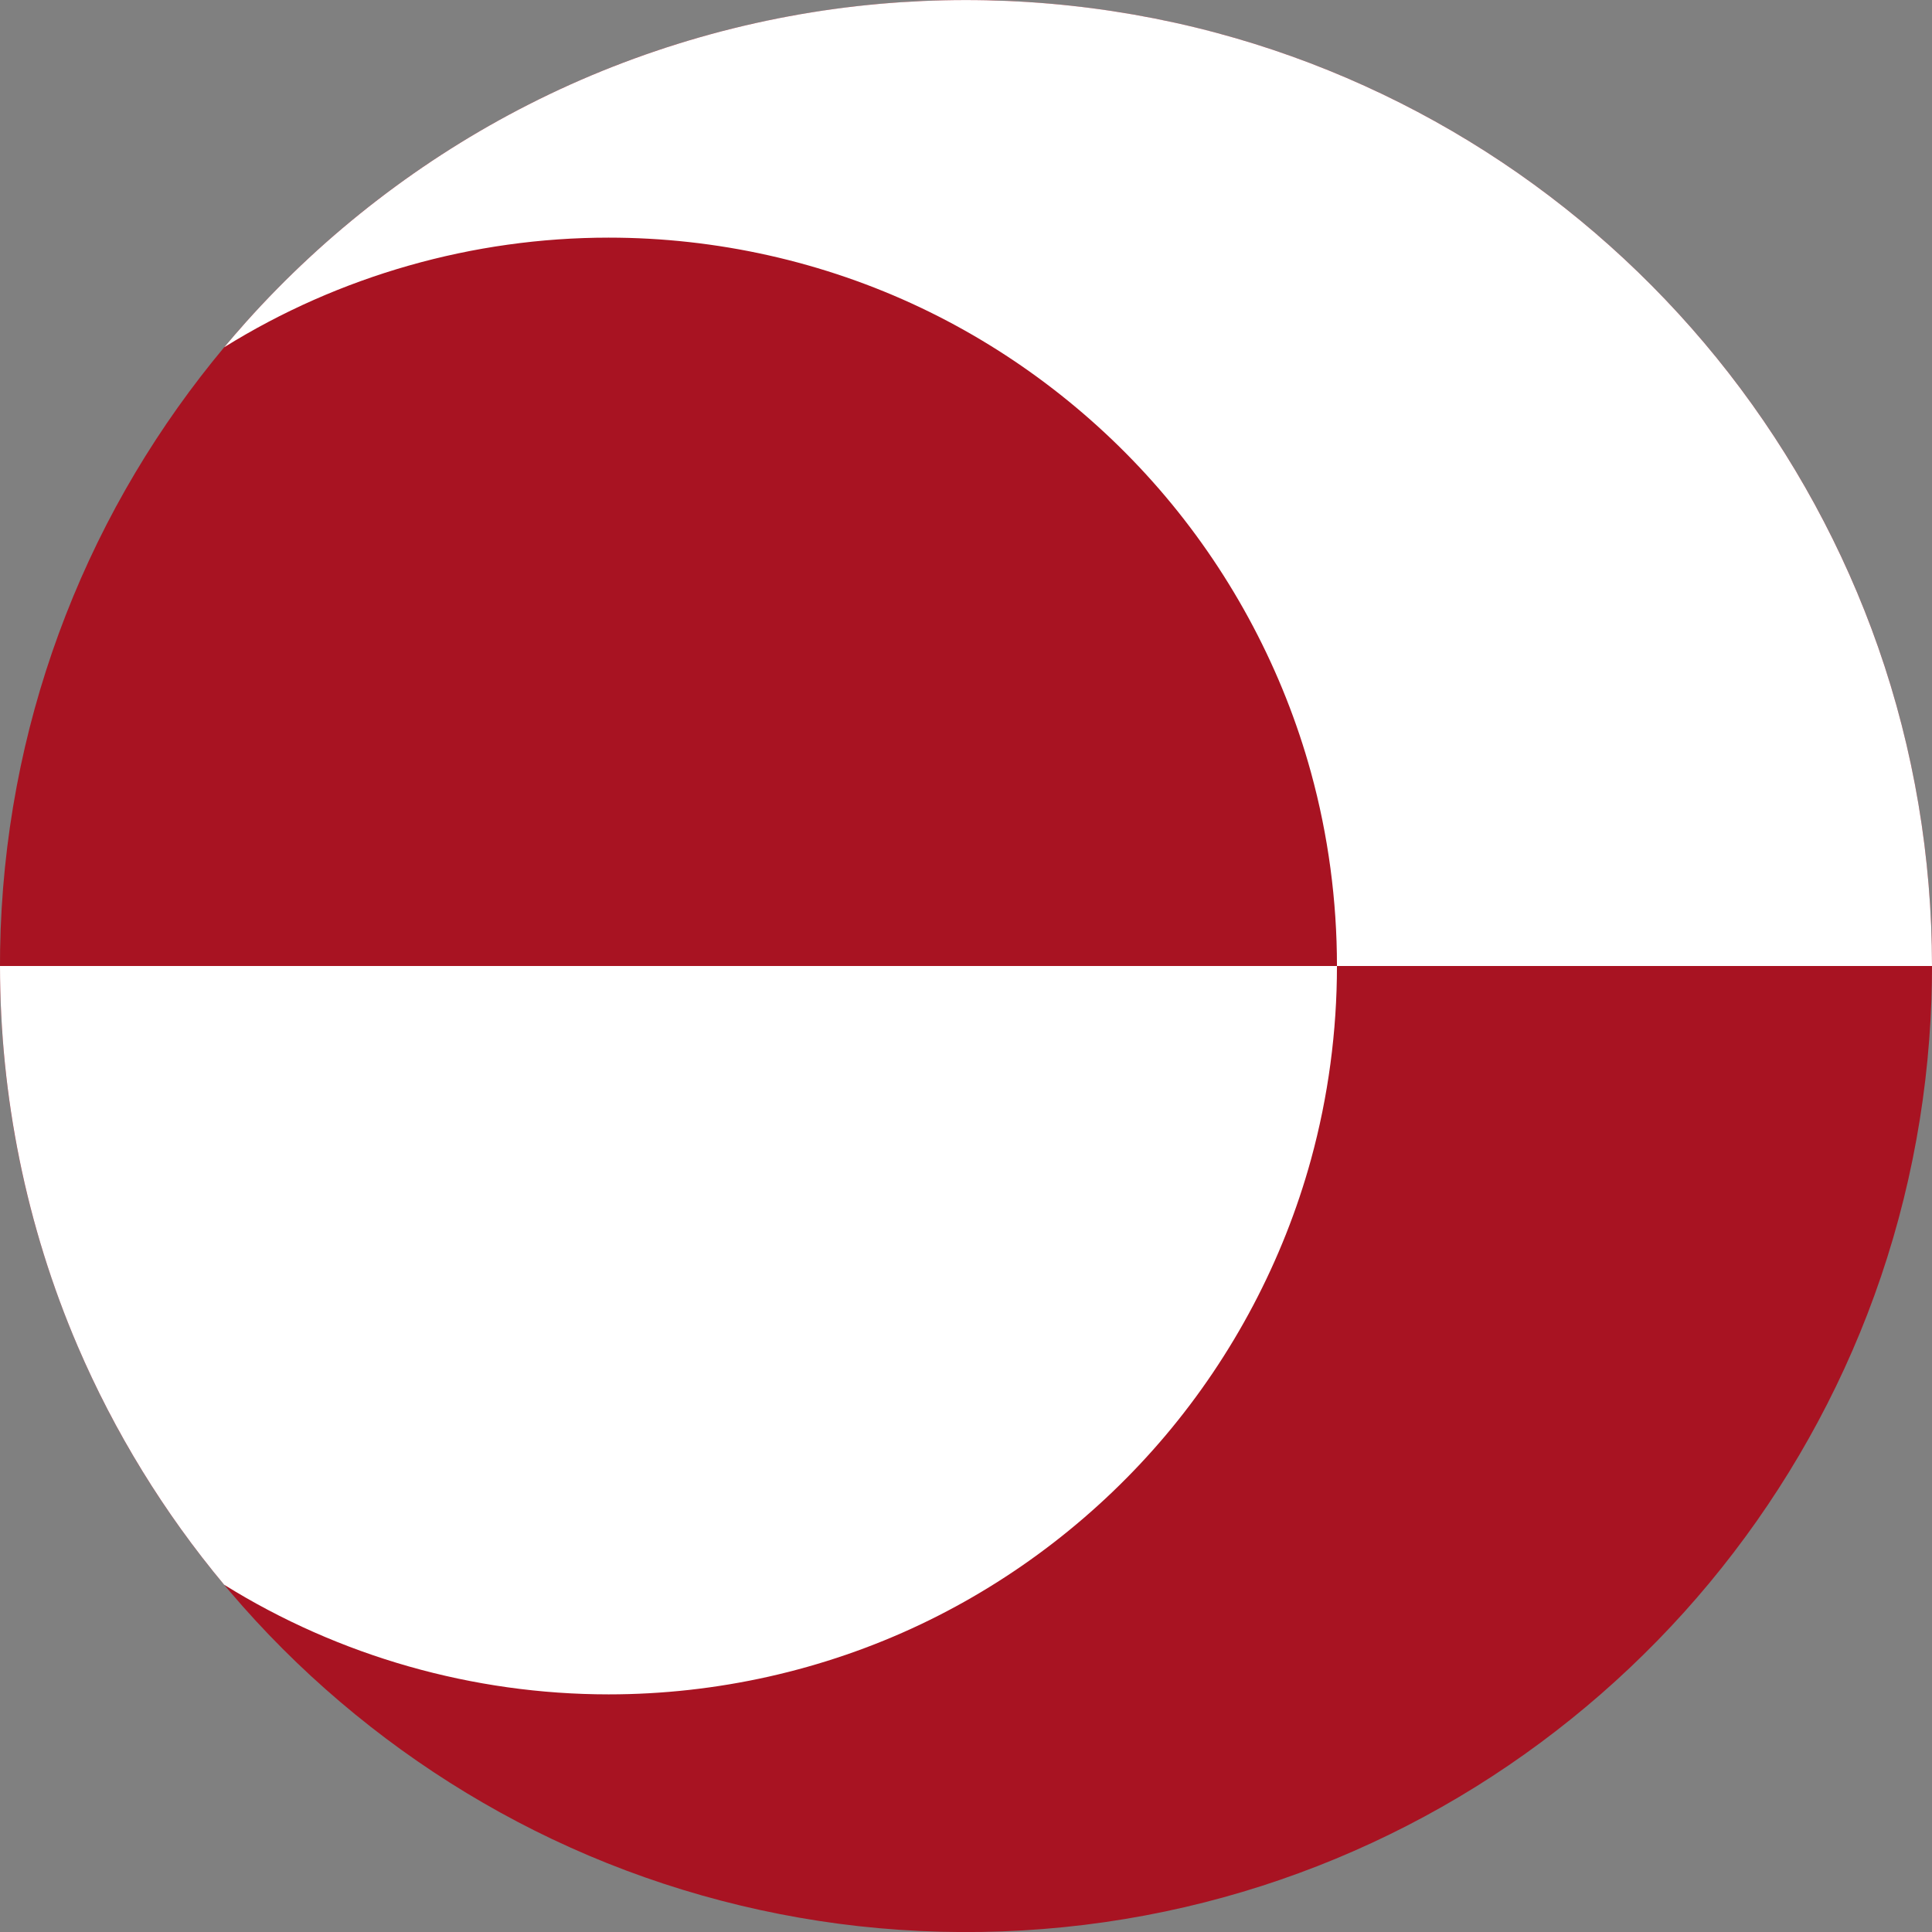
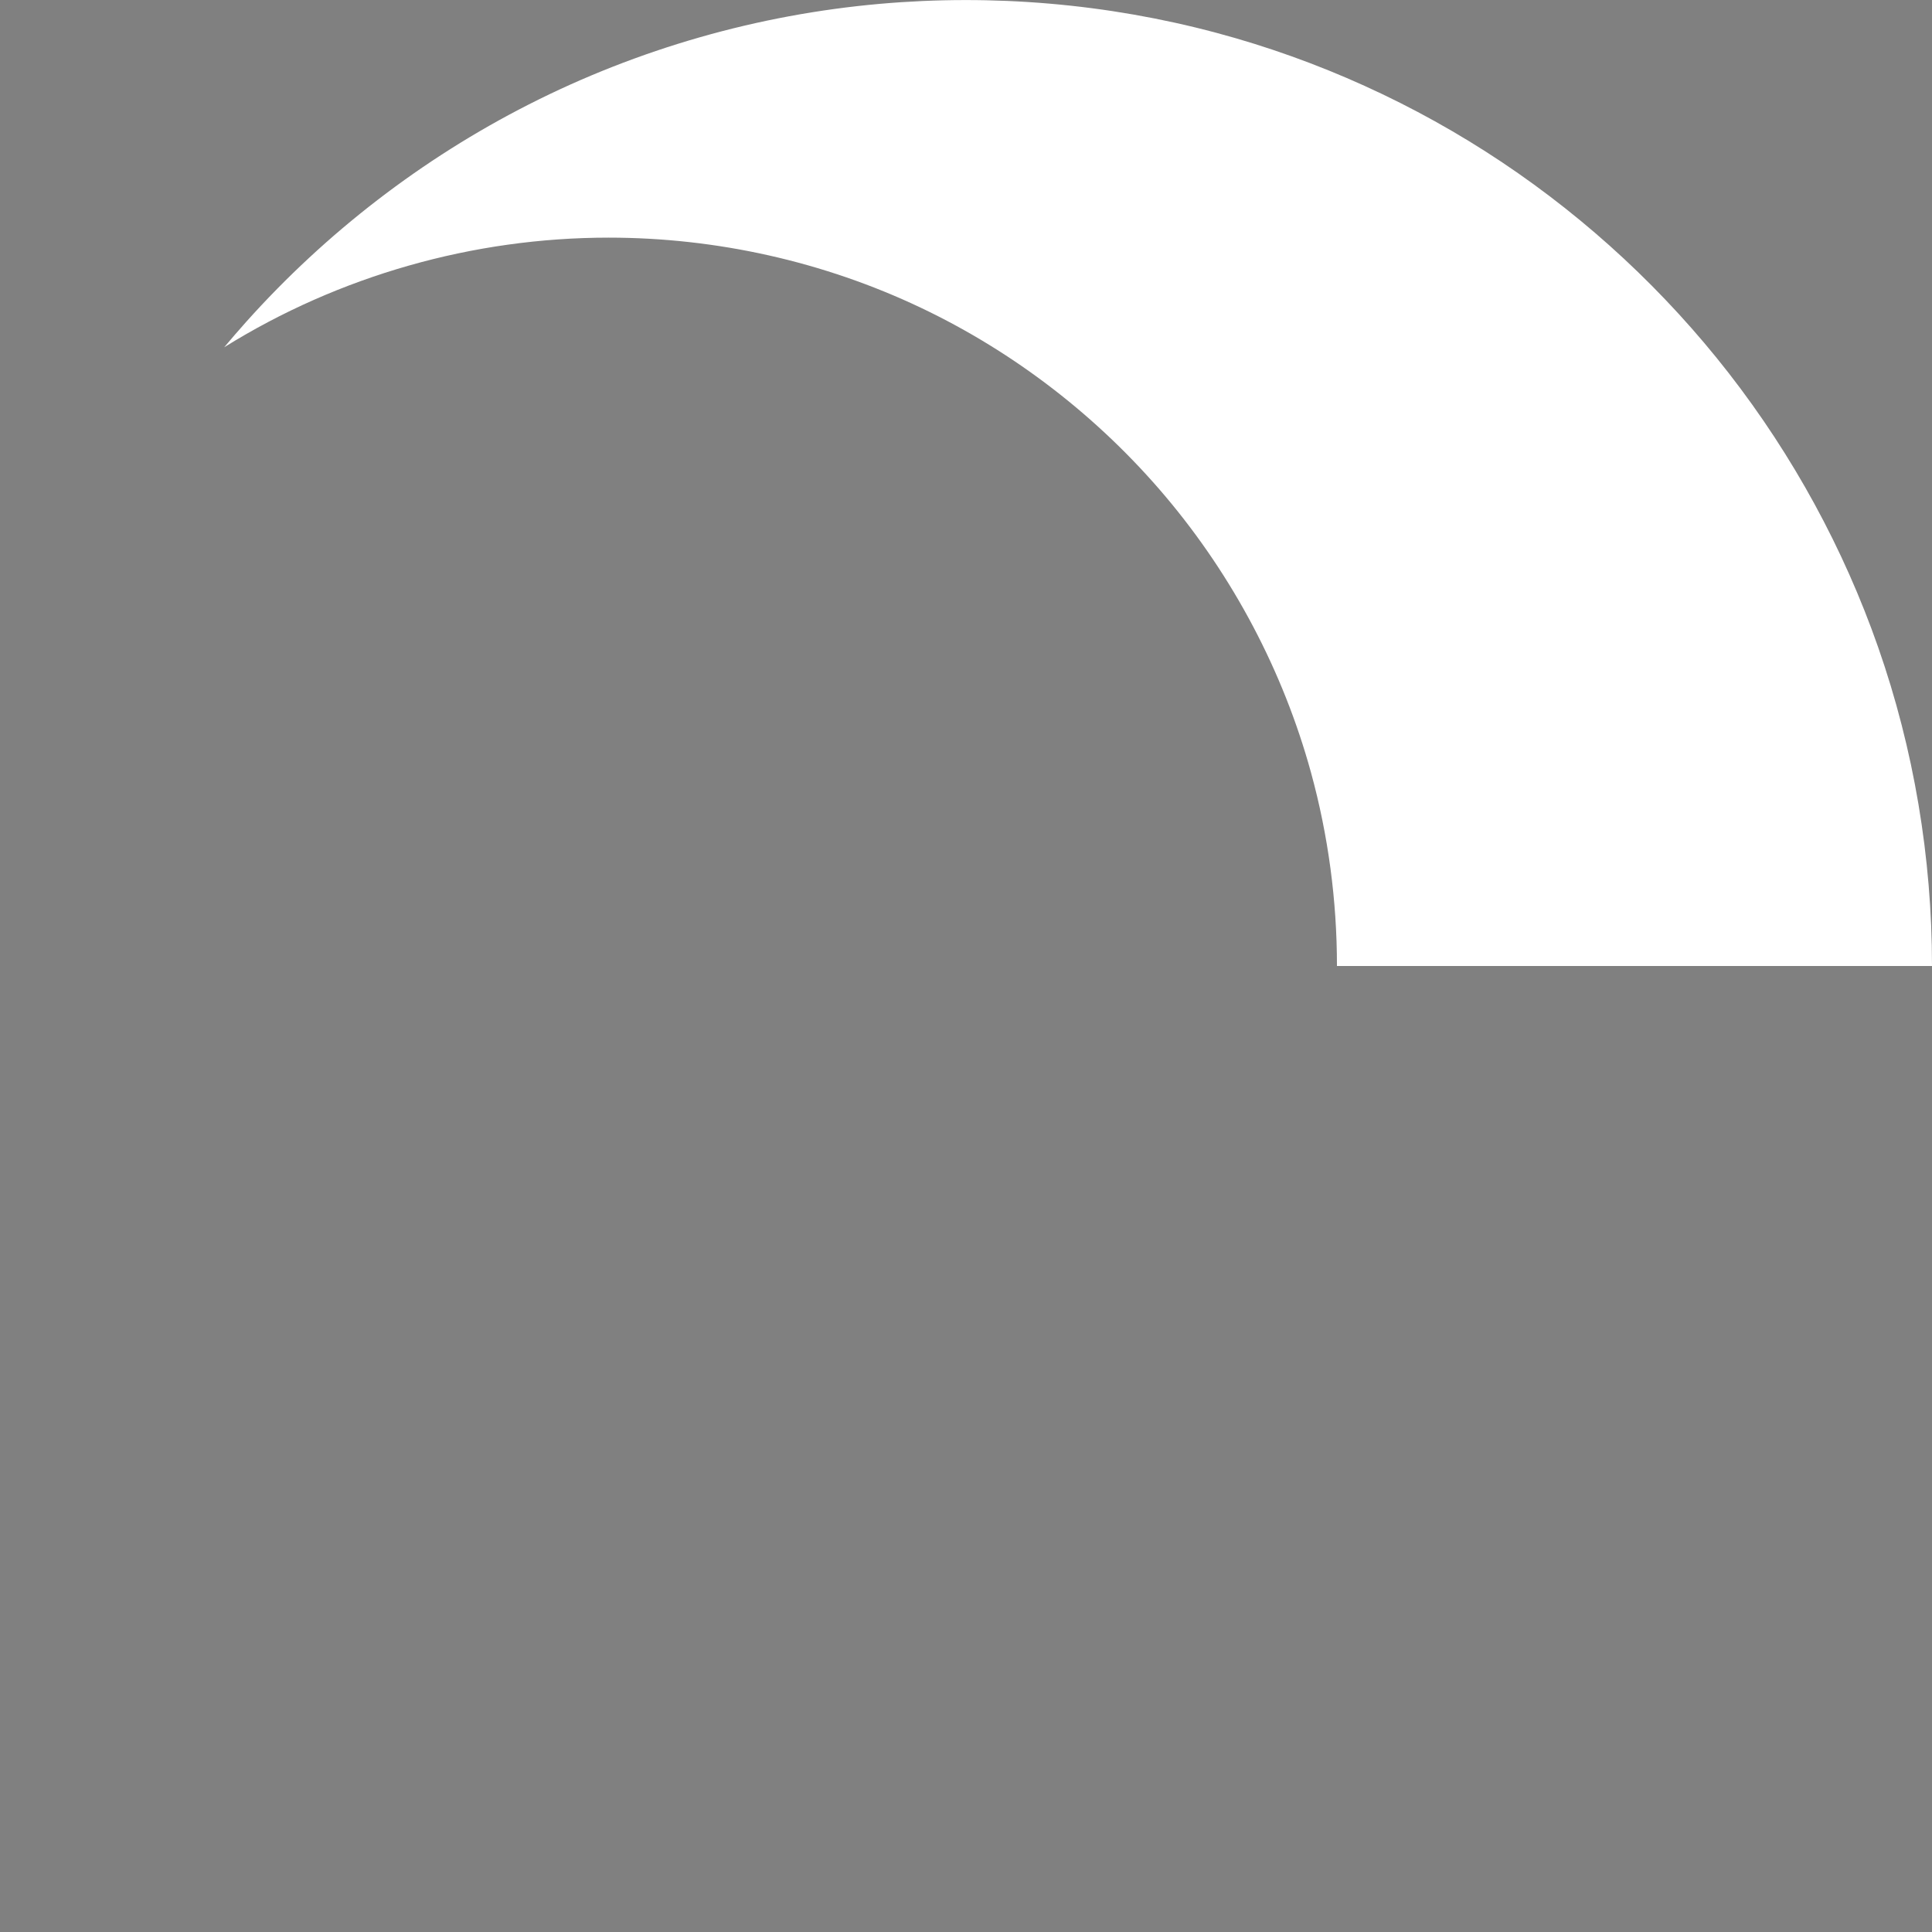
<svg xmlns="http://www.w3.org/2000/svg" version="1.1" x="0px" y="0px" viewBox="0 0 38.017 38.017" style="enable-background:new 0 0 38.017 38.017;" xml:space="preserve">
  <rect x="0" y="0" width="38.017" height="38.017" fill="#808080" stroke="none" />
  <g id="Layer_419">
    <g id="Layer_420">
      <g>
-         <path style="fill:#A81322;" d="M38.017,19.009c0-2.132-0.356-4.261-1.06-6.274c-0.679-1.942-1.676-3.769-2.939-5.392     c-1.253-1.609-2.765-3.016-4.46-4.149c-1.719-1.149-3.625-2.014-5.622-2.548c-2.079-0.556-4.252-0.753-6.397-0.589     c-2.102,0.161-4.174,0.673-6.107,1.514C9.553,2.388,7.81,3.512,6.288,4.884C4.771,6.251,3.476,7.861,2.467,9.637     c-1.028,1.81-1.753,3.788-2.138,5.833c-0.4,2.122-0.436,4.313-0.108,6.448c0.317,2.064,0.979,4.073,1.95,5.921     c0.951,1.809,2.195,3.462,3.669,4.878c1.476,1.417,3.179,2.596,5.028,3.474c1.896,0.9,3.94,1.479,6.027,1.711     c2.143,0.237,4.327,0.112,6.428-0.376c2.02-0.468,3.958-1.272,5.718-2.368c1.732-1.079,3.289-2.437,4.593-4.006     c1.312-1.579,2.367-3.369,3.108-5.284c0.766-1.978,1.191-4.083,1.264-6.202C38.013,19.447,38.017,19.227,38.017,19.009z" />
        <path style="fill:#FFFFFF;" d="M26.308,19.008h11.709c0-2.131-0.356-4.261-1.06-6.273c-0.679-1.941-1.676-3.769-2.939-5.392     c-1.253-1.61-2.765-3.016-4.46-4.149c-1.719-1.149-3.625-2.014-5.622-2.548c-2.149-0.575-4.399-0.766-6.615-0.571     c-2.405,0.212-4.764,0.886-6.917,1.981C8.309,3.121,6.418,4.577,4.849,6.328C4.701,6.494,4.555,6.662,4.412,6.833     c2.262-1.408,4.9-2.157,7.564-2.157c2.119,0,4.229,0.47,6.143,1.379c1.848,0.878,3.499,2.155,4.818,3.718     c1.329,1.576,2.312,3.436,2.859,5.424C26.137,16.438,26.308,17.722,26.308,19.008z" />
-         <path style="fill:#FFFFFF;" d="M26.308,19.008H0c0,2.565,0.518,5.123,1.529,7.482c0.726,1.693,1.7,3.278,2.881,4.693     c2.262,1.409,4.902,2.158,7.566,2.158c2.119,0,4.229-0.47,6.143-1.379c1.848-0.878,3.499-2.155,4.818-3.718     c1.329-1.576,2.312-3.436,2.859-5.424C26.137,21.578,26.308,20.293,26.308,19.008z" />
      </g>
    </g>
  </g>
  <g id="Layer_1">
</g>
</svg>